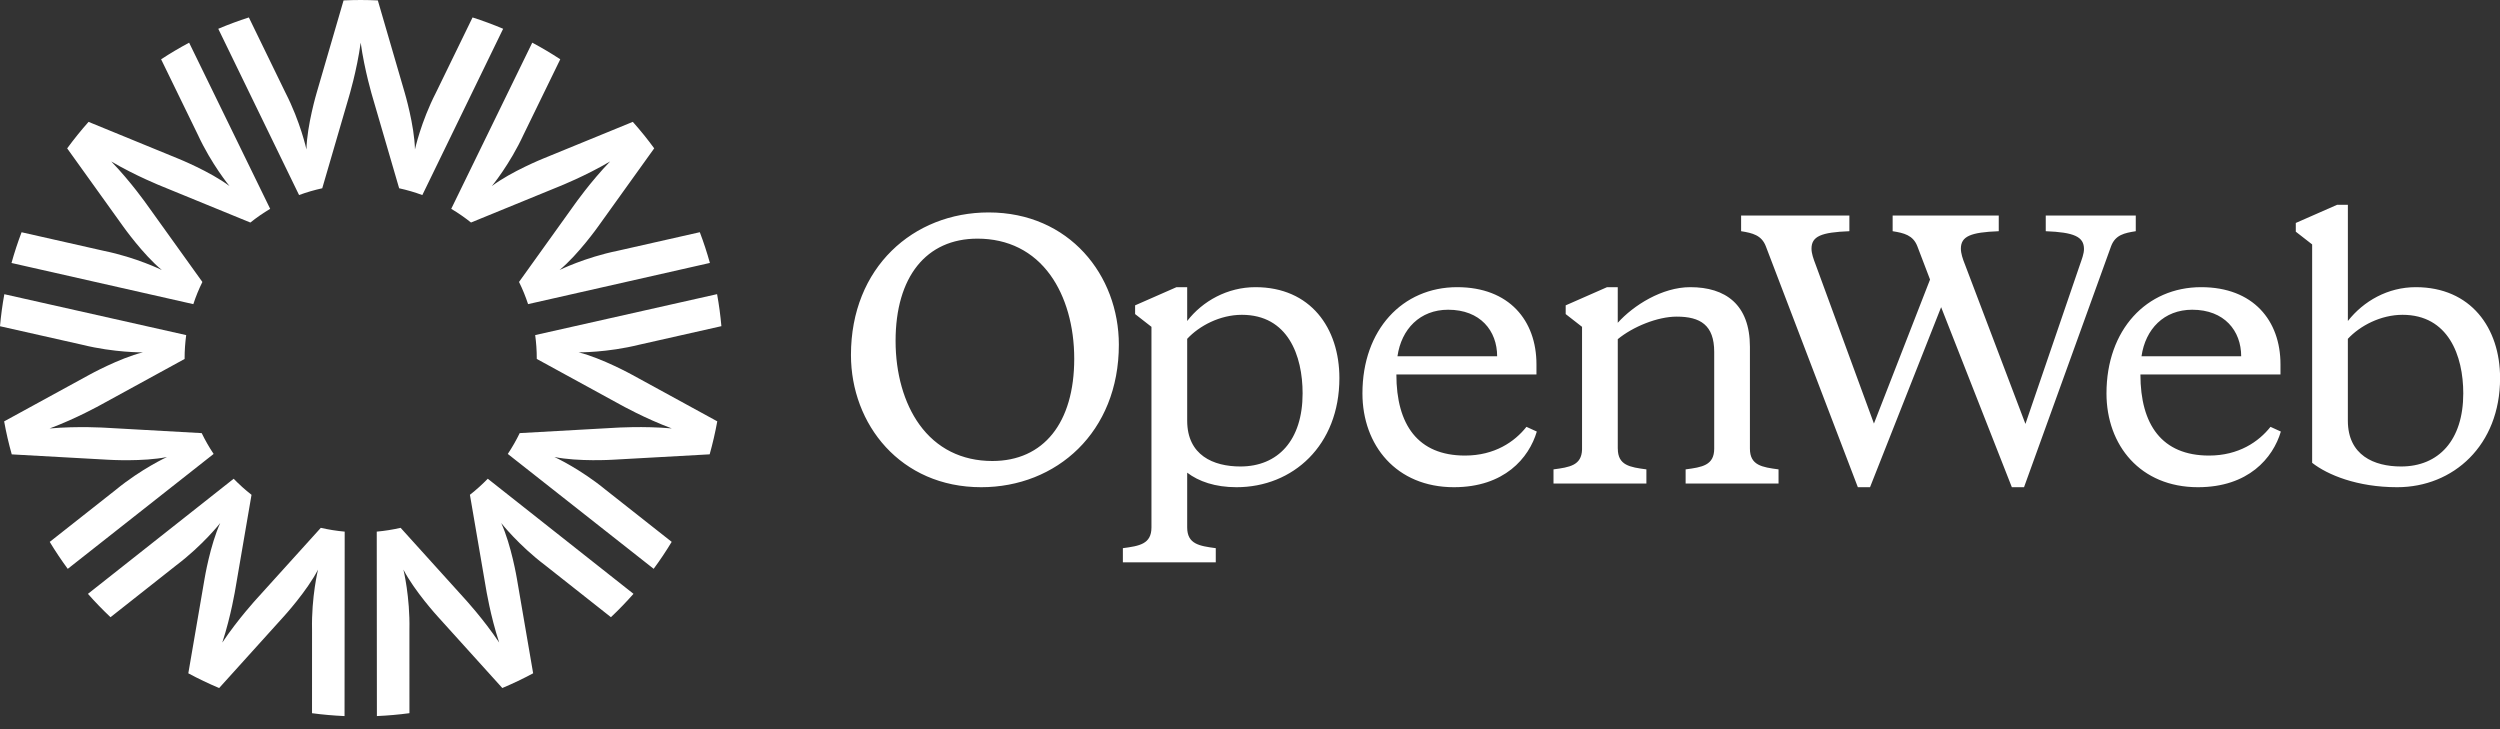
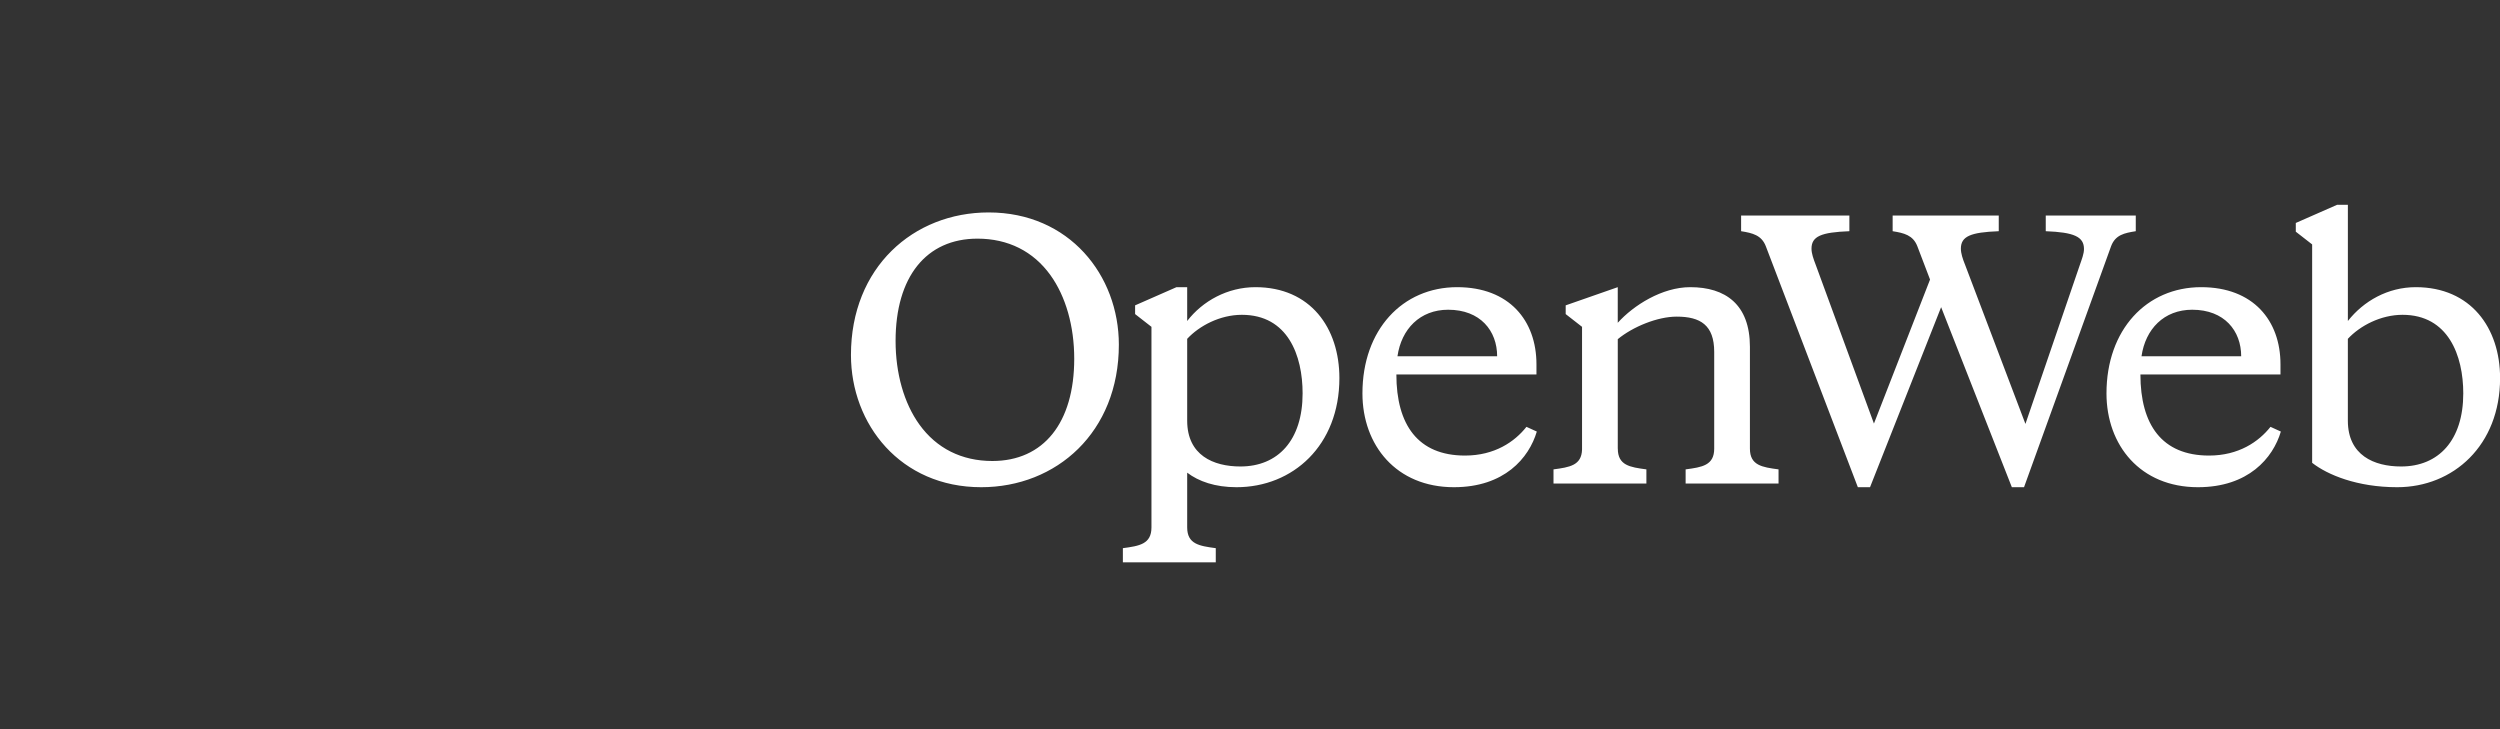
<svg xmlns="http://www.w3.org/2000/svg" width="120" height="35" viewBox="0 0 120 35" fill="none">
  <rect x="0" y="0" width="120" height="35" fill="#333333" stroke="none" />
-   <path d="M97.221 20.349L94.328 12.721C94.208 12.425 94.122 12.162 94.122 11.936C94.122 11.342 94.585 11.15 95.94 11.098V10.347H90.847V11.098C91.396 11.185 91.824 11.29 92.03 11.814L92.642 13.418L89.949 20.331L87.158 12.721C87.038 12.407 86.952 12.162 86.952 11.936C86.952 11.342 87.415 11.15 88.77 11.098V10.347H83.573V11.098C84.123 11.185 84.552 11.29 84.757 11.814L89.177 23.387H89.761L93.174 14.744L96.569 23.387H97.153L101.334 11.814C101.54 11.273 101.969 11.185 102.517 11.098V10.347H98.196V11.098C99.551 11.15 100.031 11.36 100.031 11.953C100.031 12.18 99.928 12.442 99.825 12.739L97.221 20.348V20.349ZM108.984 20.488C108.417 21.204 107.457 21.867 106.033 21.867C103.769 21.867 102.74 20.383 102.74 17.974H109.463V17.485C109.463 15.391 108.16 13.784 105.656 13.784C103.032 13.784 101.111 15.827 101.111 18.882C101.111 21.379 102.74 23.386 105.502 23.386C107.92 23.386 109.103 21.989 109.481 20.715L108.984 20.488ZM105.227 14.867C106.771 14.867 107.577 15.879 107.577 17.102H102.792C102.981 15.792 103.872 14.867 105.228 14.867M73.27 20.488C72.704 21.204 71.743 21.867 70.319 21.867C68.056 21.867 67.026 20.383 67.026 17.974H73.75V17.485C73.75 15.391 72.446 13.784 69.943 13.784C67.319 13.784 65.397 15.827 65.397 18.882C65.397 21.379 67.026 23.386 69.788 23.386C72.206 23.386 73.39 21.989 73.767 20.715L73.27 20.488ZM69.513 14.867C71.057 14.867 71.863 15.879 71.863 17.102H67.078C67.267 15.792 68.159 14.867 69.513 14.867ZM60.261 13.784C58.923 13.784 57.723 14.448 56.985 15.408V13.784H56.471L54.485 14.657V15.076L55.27 15.688V25.317C55.27 26.119 54.687 26.206 53.898 26.312V26.992H58.357V26.312C57.568 26.206 56.985 26.119 56.985 25.316V22.688C57.534 23.107 58.323 23.386 59.352 23.386C62.062 23.386 64.291 21.378 64.291 18.149C64.291 15.739 62.902 13.784 60.261 13.784ZM59.54 22.391C58.239 22.391 56.989 21.852 56.985 20.2V16.264C57.568 15.636 58.563 15.111 59.609 15.111C61.821 15.111 62.525 17.067 62.525 18.883C62.525 21.134 61.342 22.391 59.54 22.391ZM47.454 10.197C43.842 10.197 40.846 12.835 40.846 17.038C40.846 20.369 43.226 23.386 47.097 23.386C50.709 23.386 53.705 20.747 53.705 16.544C53.705 13.214 51.325 10.197 47.454 10.197ZM51.563 17.22C51.563 20.294 50.094 22.128 47.632 22.128C46.165 22.128 44.953 21.522 44.129 20.375C43.393 19.352 42.988 17.927 42.988 16.363C42.988 13.29 44.458 11.455 46.919 11.455C48.387 11.455 49.598 12.061 50.422 13.208C51.158 14.232 51.563 15.656 51.563 17.22ZM83.996 21.535V16.648C83.996 14.605 82.813 13.784 81.132 13.784C79.778 13.784 78.407 14.657 77.652 15.494V13.784H77.138L75.153 14.657V15.076L75.938 15.688V21.578C75.916 22.34 75.341 22.428 74.568 22.53V23.211H79.027V22.53C78.238 22.426 77.655 22.338 77.655 21.535H77.653V16.28C78.373 15.687 79.555 15.198 80.481 15.198C81.613 15.198 82.282 15.6 82.282 16.892V21.535C82.282 22.338 81.699 22.426 80.91 22.53V23.211H85.37V22.53C84.58 22.426 83.996 22.338 83.996 21.535ZM115.957 13.784C114.619 13.784 113.453 14.448 112.698 15.408V9.829H112.184L110.198 10.702V11.121L110.983 11.732V22.217H110.985C111.722 22.793 113.145 23.386 115.065 23.386C117.758 23.386 120.004 21.378 120.004 18.149C120.004 15.739 118.598 13.784 115.957 13.784ZM115.253 22.391C113.95 22.391 112.699 21.851 112.697 20.195V16.264C113.281 15.636 114.275 15.111 115.322 15.111C117.517 15.111 118.237 17.067 118.237 18.883C118.237 21.134 117.054 22.391 115.253 22.391Z" fill="white" />
-   <path d="M25.765 17.195L25.765 17.229L29.791 19.431C29.791 19.431 30.962 20.088 32.245 20.564C30.88 20.443 29.538 20.532 29.538 20.532L24.946 20.789C24.778 21.136 24.587 21.47 24.374 21.789L31.376 27.303C31.684 26.886 31.973 26.454 32.241 26.009L29.076 23.514C27.845 22.502 26.612 21.936 26.612 21.936C27.759 22.168 29.411 22.067 29.411 22.067L34.064 21.808C34.209 21.289 34.332 20.76 34.429 20.224L30.35 17.994C30.35 17.994 28.906 17.195 27.772 16.912C27.772 16.912 29.13 16.93 30.683 16.546L34.627 15.656C34.581 15.137 34.512 14.624 34.42 14.119L25.689 16.084C25.738 16.448 25.765 16.818 25.765 17.195ZM23.413 22.979C23.145 23.255 22.859 23.513 22.556 23.75L23.326 28.239C23.326 28.239 23.536 29.553 23.96 30.842C23.204 29.711 22.297 28.729 22.297 28.729L19.23 25.336C18.857 25.421 18.474 25.483 18.084 25.518L18.091 34.371C18.618 34.348 19.139 34.302 19.653 34.233L19.652 30.23C19.685 28.647 19.364 27.341 19.364 27.341C19.895 28.373 21.005 29.587 21.005 29.587L24.111 33.025C24.617 32.812 25.111 32.576 25.591 32.318L24.811 27.775C24.811 27.775 24.542 26.159 24.058 25.105C24.058 25.105 24.89 26.167 26.162 27.128L29.325 29.625C29.703 29.268 30.064 28.893 30.408 28.504L23.413 22.979ZM22.609 10.681L26.862 8.94C26.862 8.94 28.11 8.444 29.287 7.748C28.34 8.728 27.573 9.823 27.573 9.823L24.913 13.534C25.083 13.876 25.227 14.232 25.348 14.598L34.075 12.621C33.936 12.12 33.774 11.628 33.591 11.146L29.642 12.039C28.075 12.359 26.859 12.96 26.859 12.96C27.757 12.218 28.707 10.877 28.707 10.877L31.402 7.12C31.08 6.68 30.737 6.256 30.375 5.849L26.073 7.611C26.073 7.611 24.541 8.23 23.61 8.931C23.61 8.931 24.472 7.892 25.136 6.451L26.893 2.845C26.458 2.56 26.01 2.294 25.548 2.048L21.659 10.024C21.991 10.221 22.309 10.442 22.609 10.681ZM9.714 13.534L7.053 9.824C7.053 9.824 6.287 8.73 5.34 7.75C6.517 8.445 7.766 8.941 7.766 8.941L12.017 10.682C12.318 10.442 12.635 10.222 12.968 10.024L9.078 2.049C8.617 2.295 8.168 2.561 7.733 2.846L9.49 6.453C10.154 7.893 11.017 8.932 11.017 8.932C10.085 8.231 8.552 7.613 8.552 7.613L4.251 5.85C3.889 6.257 3.547 6.682 3.224 7.122L5.919 10.879C5.919 10.879 6.869 12.219 7.768 12.961C7.768 12.961 6.553 12.361 4.985 12.041L1.036 11.148C0.853 11.63 0.691 12.122 0.552 12.623L9.28 14.599C9.399 14.233 9.545 13.877 9.714 13.535V13.534ZM15.399 25.336L12.332 28.729C12.332 28.729 11.425 29.712 10.67 30.843C11.093 29.553 11.303 28.239 11.303 28.239L12.073 23.751C11.77 23.513 11.483 23.256 11.216 22.98L4.221 28.505C4.565 28.895 4.927 29.269 5.305 29.626L8.467 27.13C9.739 26.169 10.571 25.106 10.571 25.106C10.087 26.16 9.82 27.775 9.82 27.775L9.039 32.319C9.519 32.577 10.013 32.813 10.519 33.026L13.624 29.588C13.624 29.588 14.734 28.373 15.265 27.342C15.265 27.342 14.944 28.648 14.978 30.23L14.977 34.234C15.491 34.303 16.012 34.348 16.538 34.372L16.545 25.518C16.153 25.483 15.772 25.421 15.399 25.336ZM15.468 9.037L16.743 4.665C16.743 4.665 17.13 3.39 17.313 2.047C17.498 3.39 17.884 4.664 17.884 4.664L19.159 9.037C19.541 9.121 19.913 9.229 20.272 9.363L24.151 1.381C23.673 1.179 23.182 0.997 22.683 0.837L20.926 4.446C20.202 5.858 19.918 7.173 19.918 7.173C19.892 6.016 19.425 4.445 19.425 4.445L18.136 0.02C17.864 0.008 17.59 0 17.314 0C17.038 0 16.764 0.007 16.491 0.02L15.202 4.446C15.202 4.446 14.735 6.016 14.709 7.174C14.709 7.174 14.425 5.859 13.701 4.447L11.945 0.837C11.445 0.998 10.955 1.179 10.477 1.382L14.355 9.362C14.715 9.229 15.087 9.121 15.468 9.037ZM3.945 16.548C5.497 16.932 6.856 16.913 6.856 16.913C5.721 17.196 4.277 17.996 4.277 17.996L0.199 20.226C0.295 20.763 0.418 21.291 0.564 21.81L5.217 22.069C5.217 22.069 6.869 22.169 8.015 21.937C8.015 21.937 6.784 22.503 5.553 23.515L2.387 26.011C2.656 26.456 2.945 26.887 3.252 27.305L10.254 21.789C10.041 21.471 9.85 21.137 9.682 20.79L5.09 20.533C5.09 20.533 3.747 20.445 2.382 20.566C3.665 20.089 4.836 19.433 4.836 19.433L8.862 17.23L8.861 17.195C8.861 16.818 8.889 16.448 8.937 16.085L0.208 14.122C0.115 14.627 0.047 15.14 0 15.659L3.946 16.548L3.945 16.548Z" fill="white" />
+   <path d="M97.221 20.349L94.328 12.721C94.208 12.425 94.122 12.162 94.122 11.936C94.122 11.342 94.585 11.15 95.94 11.098V10.347H90.847V11.098C91.396 11.185 91.824 11.29 92.03 11.814L92.642 13.418L89.949 20.331L87.158 12.721C87.038 12.407 86.952 12.162 86.952 11.936C86.952 11.342 87.415 11.15 88.77 11.098V10.347H83.573V11.098C84.123 11.185 84.552 11.29 84.757 11.814L89.177 23.387H89.761L93.174 14.744L96.569 23.387H97.153L101.334 11.814C101.54 11.273 101.969 11.185 102.517 11.098V10.347H98.196V11.098C99.551 11.15 100.031 11.36 100.031 11.953C100.031 12.18 99.928 12.442 99.825 12.739L97.221 20.348V20.349ZM108.984 20.488C108.417 21.204 107.457 21.867 106.033 21.867C103.769 21.867 102.74 20.383 102.74 17.974H109.463V17.485C109.463 15.391 108.16 13.784 105.656 13.784C103.032 13.784 101.111 15.827 101.111 18.882C101.111 21.379 102.74 23.386 105.502 23.386C107.92 23.386 109.103 21.989 109.481 20.715L108.984 20.488ZM105.227 14.867C106.771 14.867 107.577 15.879 107.577 17.102H102.792C102.981 15.792 103.872 14.867 105.228 14.867M73.27 20.488C72.704 21.204 71.743 21.867 70.319 21.867C68.056 21.867 67.026 20.383 67.026 17.974H73.75V17.485C73.75 15.391 72.446 13.784 69.943 13.784C67.319 13.784 65.397 15.827 65.397 18.882C65.397 21.379 67.026 23.386 69.788 23.386C72.206 23.386 73.39 21.989 73.767 20.715L73.27 20.488ZM69.513 14.867C71.057 14.867 71.863 15.879 71.863 17.102H67.078C67.267 15.792 68.159 14.867 69.513 14.867ZM60.261 13.784C58.923 13.784 57.723 14.448 56.985 15.408V13.784H56.471L54.485 14.657V15.076L55.27 15.688V25.317C55.27 26.119 54.687 26.206 53.898 26.312V26.992H58.357V26.312C57.568 26.206 56.985 26.119 56.985 25.316V22.688C57.534 23.107 58.323 23.386 59.352 23.386C62.062 23.386 64.291 21.378 64.291 18.149C64.291 15.739 62.902 13.784 60.261 13.784ZM59.54 22.391C58.239 22.391 56.989 21.852 56.985 20.2V16.264C57.568 15.636 58.563 15.111 59.609 15.111C61.821 15.111 62.525 17.067 62.525 18.883C62.525 21.134 61.342 22.391 59.54 22.391ZM47.454 10.197C43.842 10.197 40.846 12.835 40.846 17.038C40.846 20.369 43.226 23.386 47.097 23.386C50.709 23.386 53.705 20.747 53.705 16.544C53.705 13.214 51.325 10.197 47.454 10.197ZM51.563 17.22C51.563 20.294 50.094 22.128 47.632 22.128C46.165 22.128 44.953 21.522 44.129 20.375C43.393 19.352 42.988 17.927 42.988 16.363C42.988 13.29 44.458 11.455 46.919 11.455C48.387 11.455 49.598 12.061 50.422 13.208C51.158 14.232 51.563 15.656 51.563 17.22ZM83.996 21.535V16.648C83.996 14.605 82.813 13.784 81.132 13.784C79.778 13.784 78.407 14.657 77.652 15.494V13.784L75.153 14.657V15.076L75.938 15.688V21.578C75.916 22.34 75.341 22.428 74.568 22.53V23.211H79.027V22.53C78.238 22.426 77.655 22.338 77.655 21.535H77.653V16.28C78.373 15.687 79.555 15.198 80.481 15.198C81.613 15.198 82.282 15.6 82.282 16.892V21.535C82.282 22.338 81.699 22.426 80.91 22.53V23.211H85.37V22.53C84.58 22.426 83.996 22.338 83.996 21.535ZM115.957 13.784C114.619 13.784 113.453 14.448 112.698 15.408V9.829H112.184L110.198 10.702V11.121L110.983 11.732V22.217H110.985C111.722 22.793 113.145 23.386 115.065 23.386C117.758 23.386 120.004 21.378 120.004 18.149C120.004 15.739 118.598 13.784 115.957 13.784ZM115.253 22.391C113.95 22.391 112.699 21.851 112.697 20.195V16.264C113.281 15.636 114.275 15.111 115.322 15.111C117.517 15.111 118.237 17.067 118.237 18.883C118.237 21.134 117.054 22.391 115.253 22.391Z" fill="white" />
</svg>